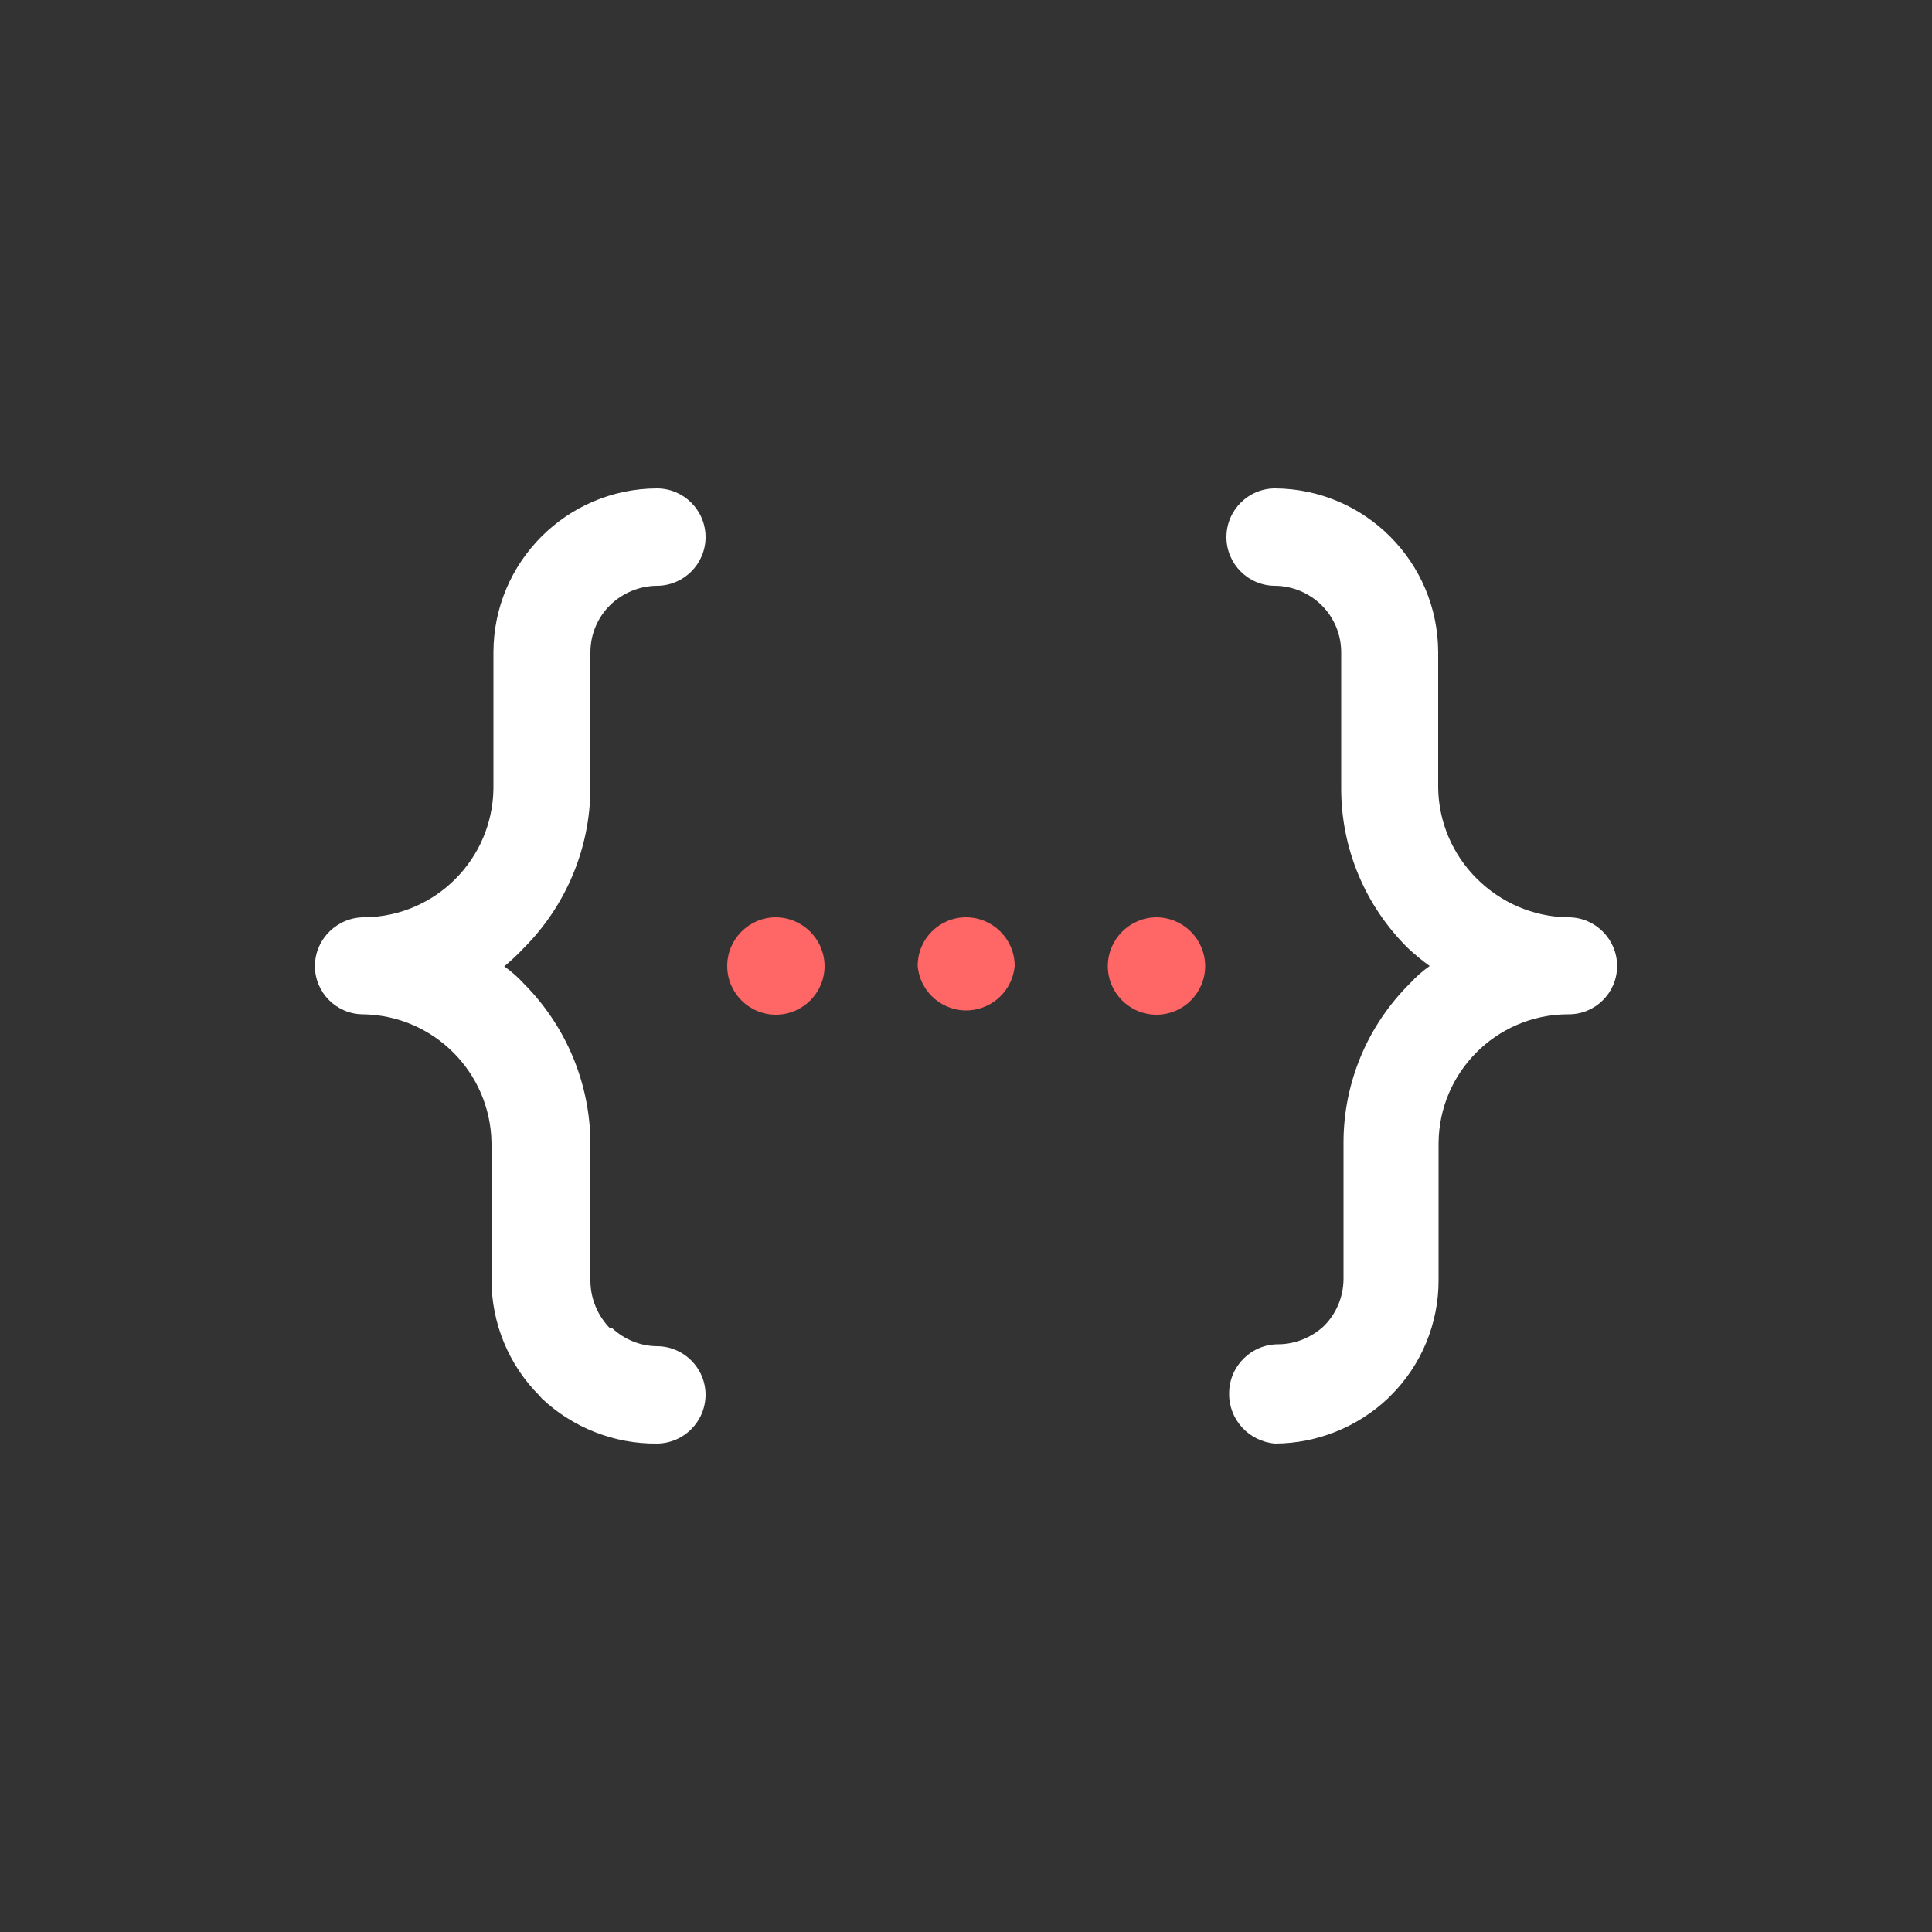
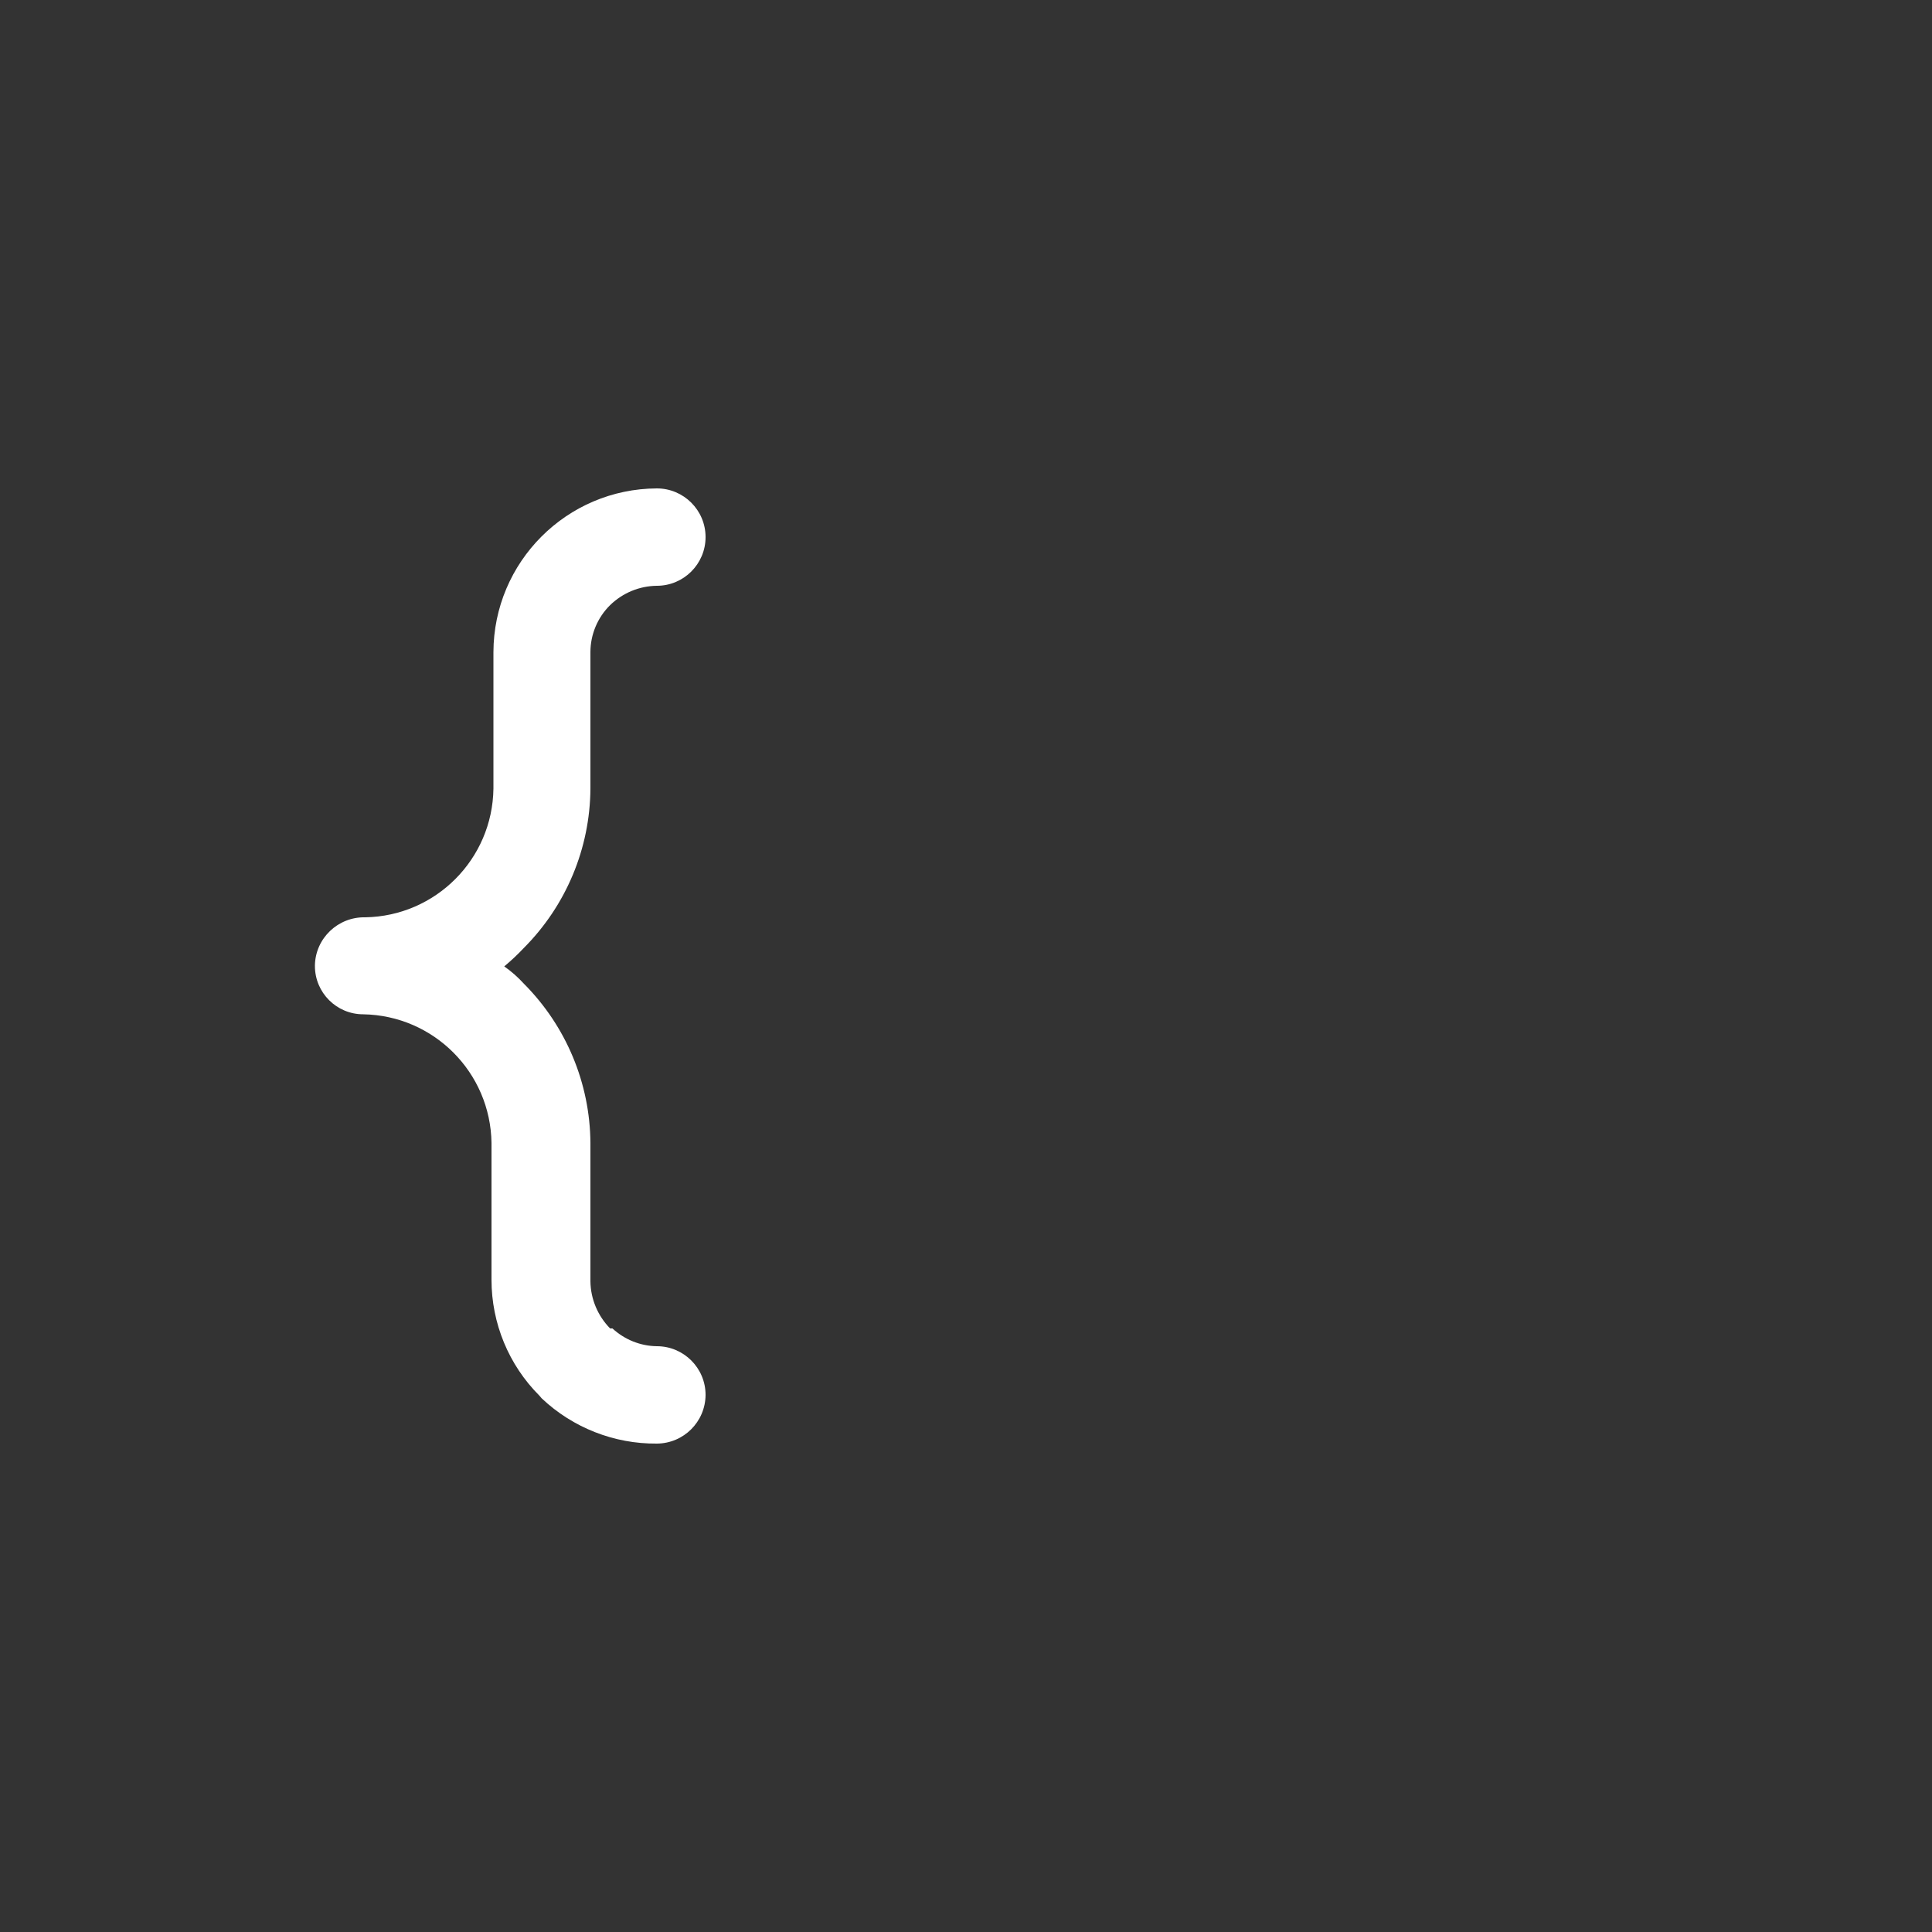
<svg xmlns="http://www.w3.org/2000/svg" id="Livello_1" viewBox="0 0 100 100">
  <rect x="0" y="0" width="100" height="100" fill="#333333" stroke="none" />
  <defs>
    <style>.cls-1{fill:#fff;}.cls-2{fill:#f66;}</style>
  </defs>
-   <path class="cls-2" d="M40.14,47.48c-1.38.01-2.5,1.14-2.5,2.52,0,1.39,1.13,2.52,2.52,2.52s2.52-1.13,2.52-2.52c-.01-1.39-1.14-2.52-2.54-2.52Z" />
  <path class="cls-1" d="M30.56,40.82v-7.06c0-.92.37-1.8,1.02-2.44h0c.65-.63,1.51-.99,2.42-1,1.39,0,2.52-1.13,2.52-2.52,0-1.39-1.13-2.52-2.52-2.52h0c-4.67.02-8.45,3.81-8.46,8.48v7.06c-.05,3.65-2.99,6.6-6.64,6.66h0c-1.4-.03-2.57,1.08-2.6,2.48,0,.01,0,.03,0,.04,0,1.38,1.12,2.5,2.5,2.5h0c3.65.06,6.59,3.01,6.64,6.66v7.08c0,2.25.89,4.41,2.48,6l.12.14c1.61,1.52,3.75,2.36,5.96,2.34,1.39-.01,2.51-1.13,2.52-2.52,0-1.39-1.13-2.52-2.52-2.52h0c-.85-.01-1.67-.34-2.3-.92h-.12c-.64-.65-1.01-1.53-1.02-2.44v-7.16c-.02-3.09-1.26-6.05-3.44-8.24-.31-.34-.65-.64-1.02-.9.36-.3.7-.62,1.02-.96,2.18-2.19,3.42-5.15,3.44-8.24Z" />
-   <path class="cls-2" d="M59.86,47.48c-1.39.01-2.51,1.13-2.52,2.52,0,1.39,1.13,2.52,2.52,2.52s2.52-1.13,2.52-2.52c-.01-1.39-1.13-2.51-2.52-2.52Z" />
-   <path class="cls-2" d="M50,47.48c-1.38,0-2.5,1.12-2.5,2.5,0,0,0,.01,0,.02.12,1.39,1.35,2.41,2.73,2.29,1.21-.11,2.18-1.07,2.29-2.29,0-1.39-1.13-2.52-2.52-2.52h0Z" />
-   <path class="cls-1" d="M81.2,47.48h-.1c-1.75-.04-3.42-.76-4.66-2-1.25-1.24-1.97-2.92-2-4.68v-7.04c-.01-4.66-3.78-8.45-8.44-8.48-1.39,0-2.52,1.13-2.52,2.52,0,1.39,1.13,2.52,2.52,2.52h0c.9.01,1.76.37,2.4,1h0c.65.64,1.02,1.52,1.02,2.44v7.06c0,3.1,1.24,6.06,3.44,8.24.36.34.74.65,1.14.94-.37.26-.71.56-1.02.9-2.2,2.18-3.44,5.14-3.44,8.24v7.08c-.01.92-.38,1.8-1.04,2.44h0c-.64.58-1.46.91-2.32.92-1.4-.01-2.55,1.12-2.56,2.52h0c-.03,1.37,1.02,2.51,2.38,2.62,2.17-.01,4.26-.85,5.84-2.34l.14-.14c1.6-1.59,2.49-3.75,2.48-6v-7.08c.03-3.65,2.97-6.61,6.62-6.66h.1c1.38.01,2.51-1.1,2.52-2.48,0,0,0-.01,0-.02,0-1.38-1.12-2.51-2.5-2.52Z" />
</svg>